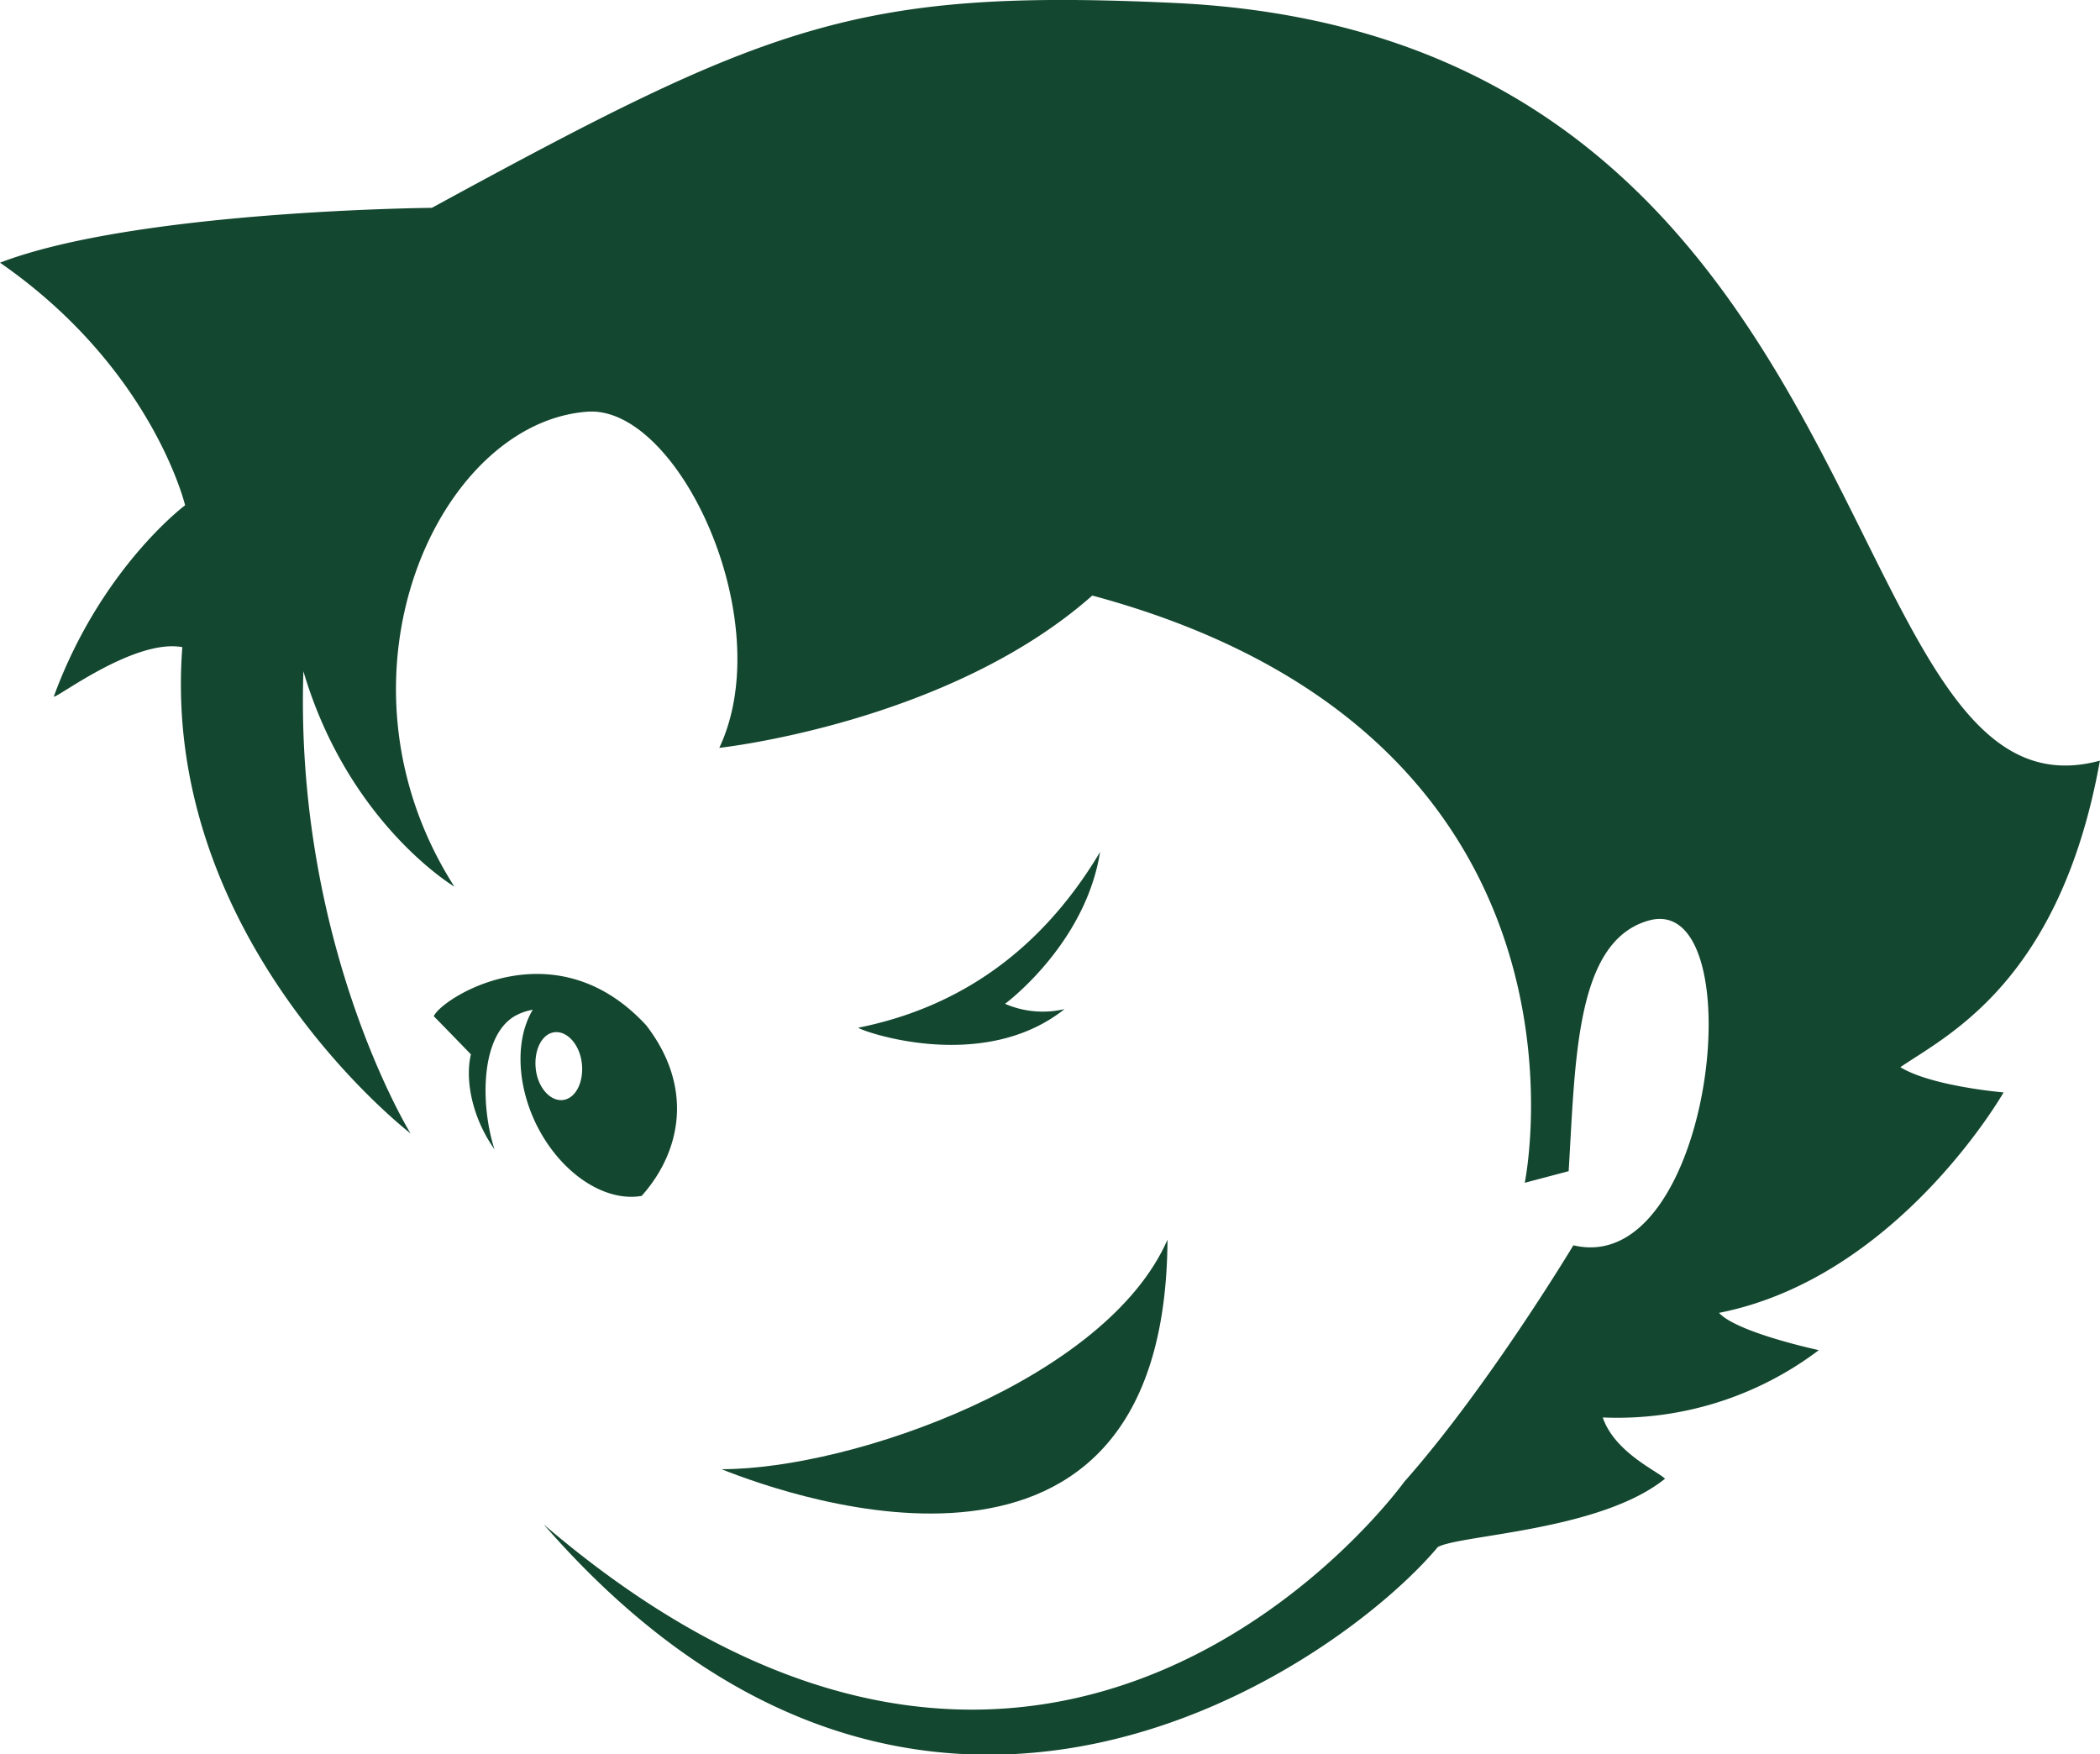
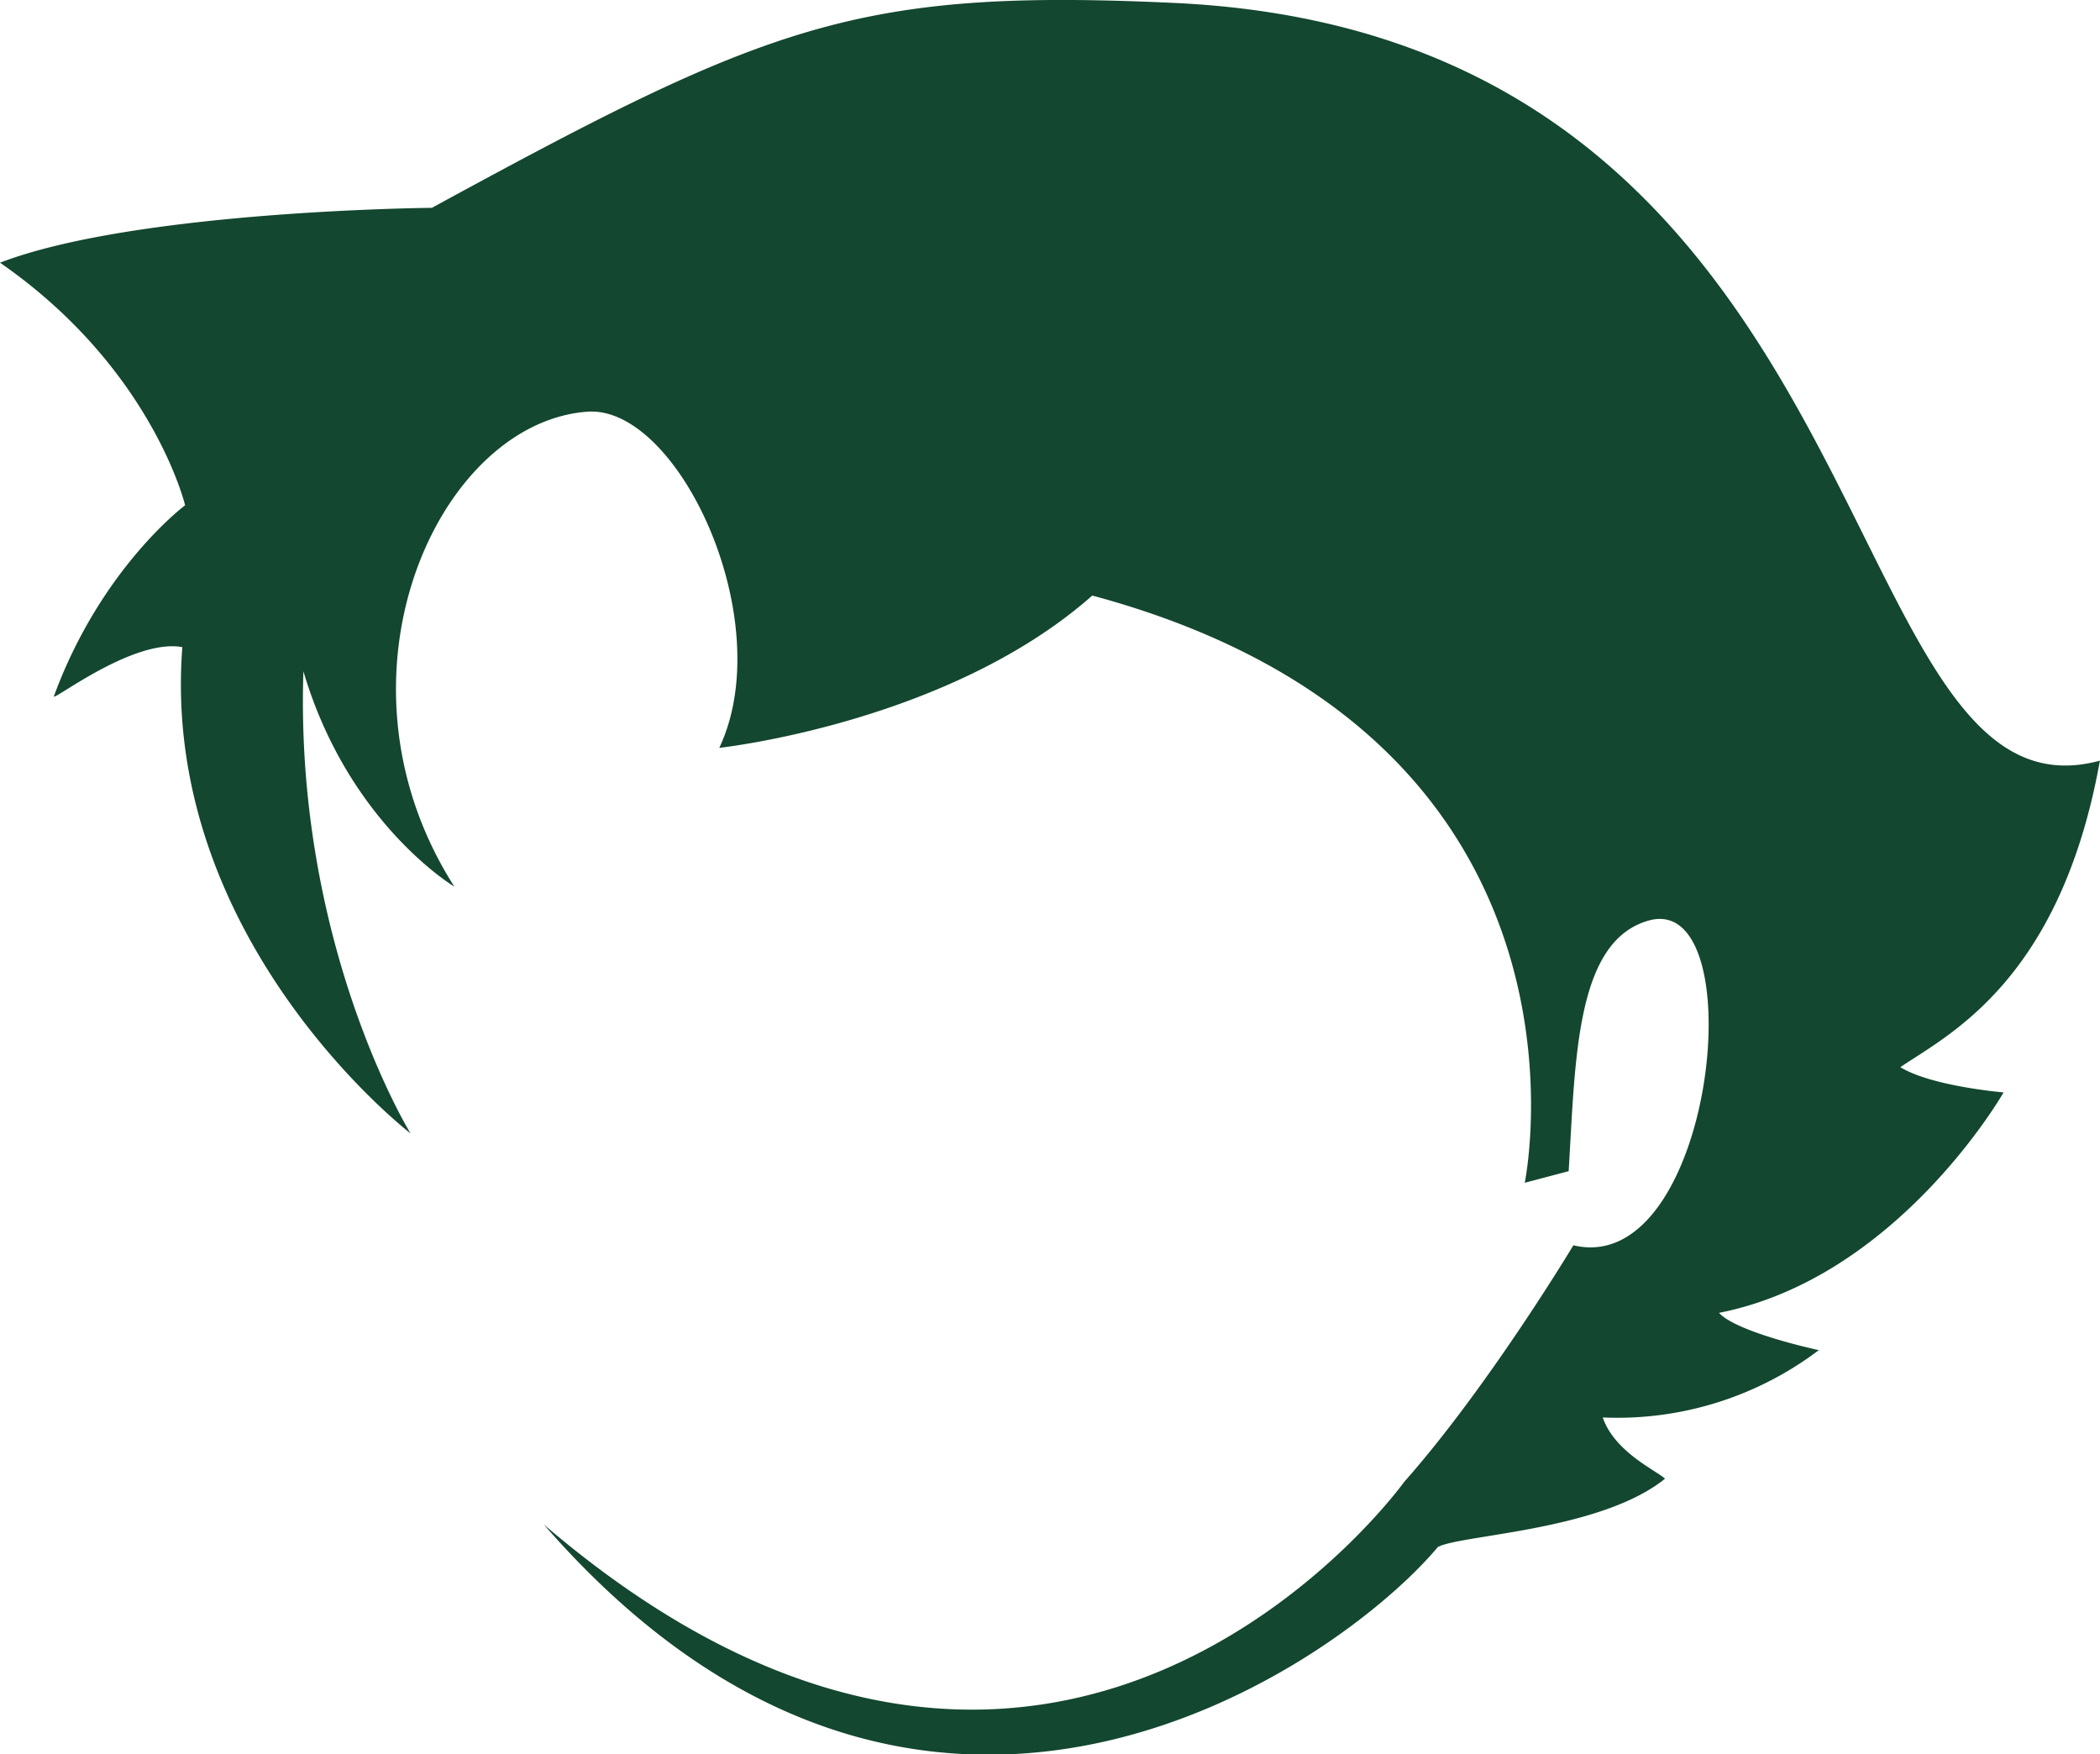
<svg xmlns="http://www.w3.org/2000/svg" viewBox="0 0 249.59 208.5">
  <defs>
    <style>.cls-1,.cls-2{fill:#13472F;}.cls-1{fill-rule:evenodd;}</style>
  </defs>
  <title>Element 1</title>
  <g id="Ebene_2" data-name="Ebene 2">
    <g id="Ebene_1-2" data-name="Ebene 1">
-       <path class="cls-1" d="M85.76,174.61c15.68,0,45.78-10.73,53-27.28C138.51,193.64,94.24,178,85.76,174.61Z" />
      <path class="cls-2" d="M48.79,134.7S19,111.79,21.67,76.91c-5.88-1.07-15.54,6.57-15.26,5.83C12,67.5,22,60.05,22,60.05S18.12,43.77,0,31.22C16.23,25,51.33,24.7,51.33,24.7,91.3,2.92,101.86-1.41,139.58.35c85.9,4,77.4,98.9,110,90.05-4.73,26.3-18.19,32.65-23.72,36.43,3.71,2.28,12.27,3,12.27,3s-12.55,22-33.82,26.2c2.16,2.36,11.86,4.43,11.86,4.43a39.67,39.67,0,0,1-25.68,8c1.41,4.14,6.5,6.38,7.4,7.28-7.68,6.21-24.31,6.65-27,8.12-11.46,13.71-61,49.32-106.26-2.68,61.11,52.31,102.26-5.06,102.26-5.06C176.93,164.78,187,148,187,148c16.76,4,21.52-42,9-38.61-8.75,2.41-8.75,16.5-9.56,29.8l-5.22,1.38s11-53-51.4-69.79c-17.14,15.16-44.33,18.1-44.33,18.1,7.14-15.14-4.89-40.77-15.7-39.95C52,50.25,38.17,80.58,54,105.37c0,0-12.59-7.48-17.94-25.59C35,112.32,48.79,134.7,48.79,134.7Z" />
-       <path class="cls-2" d="M130.74,101.27c-7.93,13.28-18.6,18.84-28.73,20.87.17.32,14.69,5.6,24.51-2.21a11.3,11.3,0,0,1-7.07-.63s9.51-7,11.29-18" />
-       <path class="cls-2" d="M76.8,121.85C65.87,110,52.39,118.7,51.56,120.78c1,1,4.41,4.53,4.41,4.53-.7,2.9.06,7.4,2.8,11.28-1.72-5.34-1.7-13.85,2.73-16a6.55,6.55,0,0,1,1.82-.58c-2,3.31-2,8.59.38,13.54,2.87,5.87,8.16,9.35,12.56,8.58C80.86,137,82.57,129.32,76.8,121.85Zm-9.87,8.88c-1.5.2-3-1.45-3.25-3.67s.7-4.19,2.21-4.38,3,1.45,3.26,3.67S68.44,130.53,66.93,130.73Z" />
    </g>
  </g>
</svg>